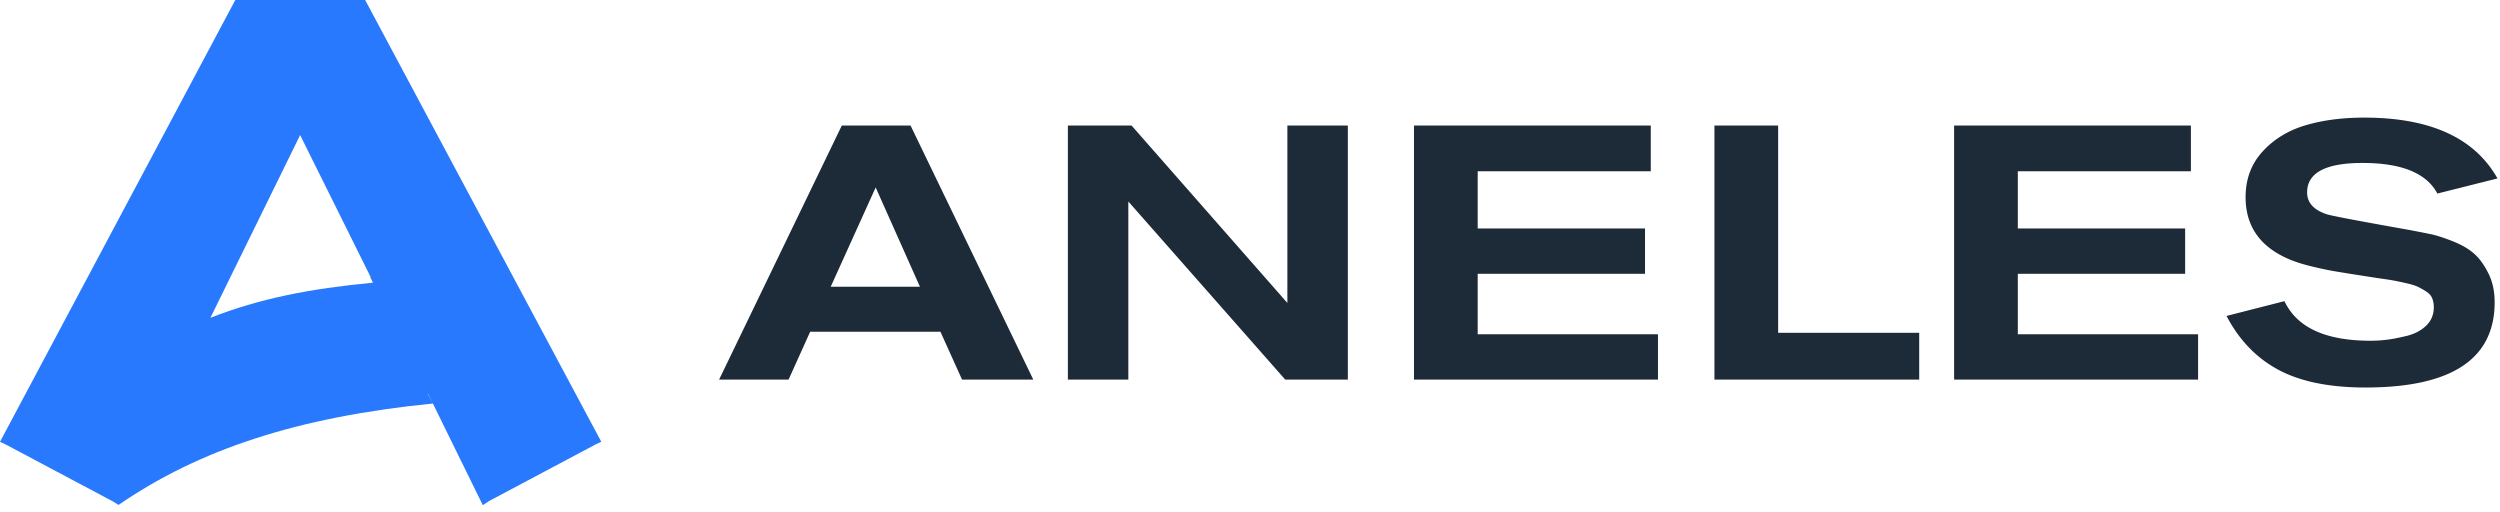
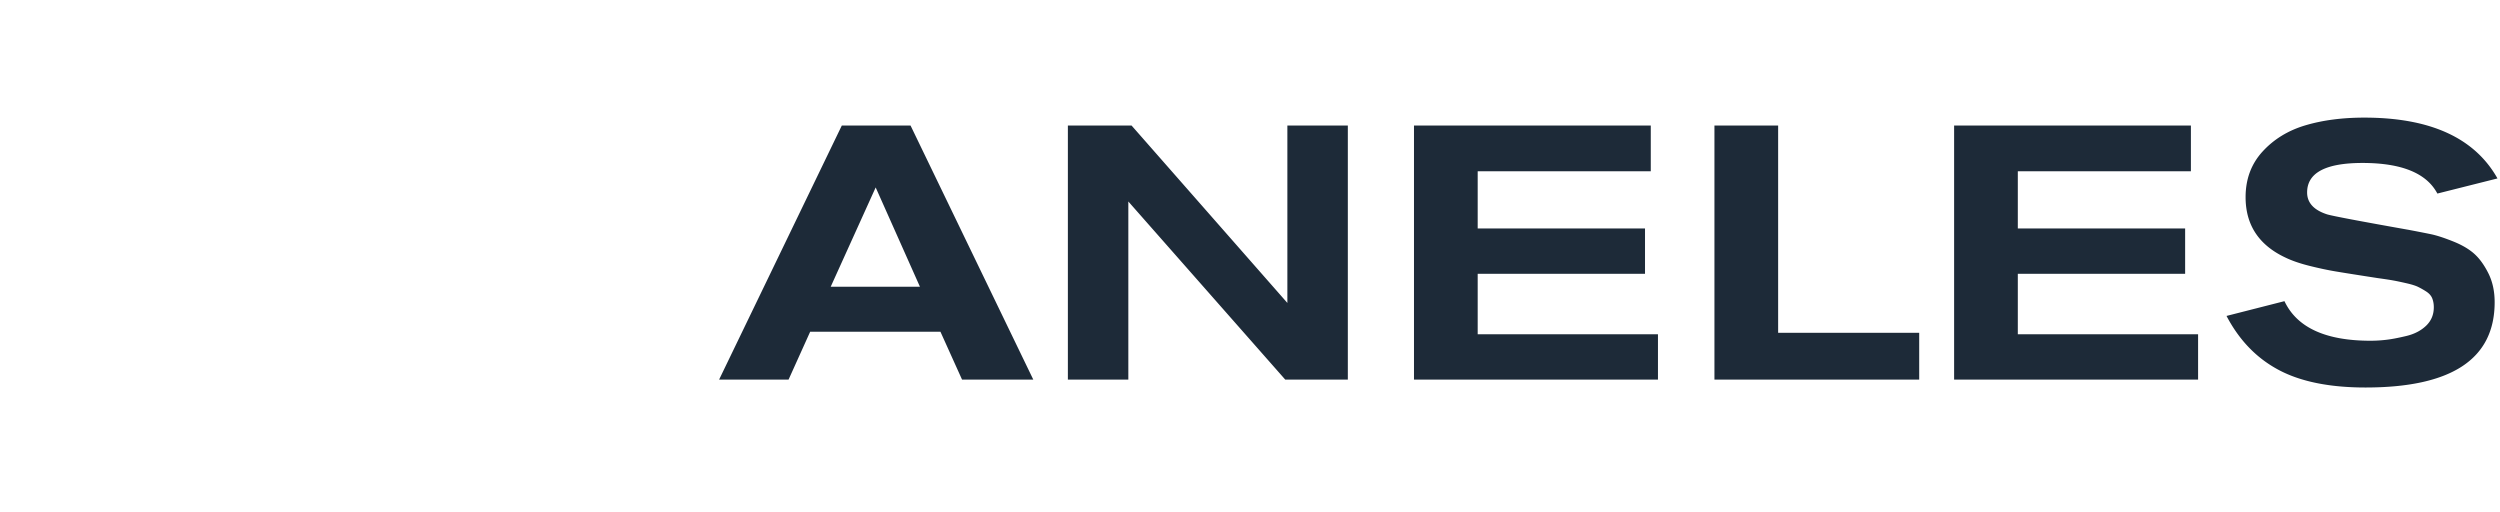
<svg xmlns="http://www.w3.org/2000/svg" width="772" height="158" fill="none">
  <g clip-path="url(#clip0)">
-     <path d="M176.03 118.38L112.76 0h-40.1L0 136.43c.62.29 1.24.58 1.77.83l32.82 17.43c.71.42 1.35.82 2.02 1.22h.01c24.75-17 54.94-27.1 97.05-31.3l-1.57-3.03h.09l16.9 34.42c.73-.47 1.4-.91 1.98-1.31l32.82-17.43c.63-.3 1.19-.57 1.79-.85l-9.65-18.03zM64.98 98.13l27.7-56.42 21.78 43.85h-.14l.85 1.73c-19.59 1.87-34.88 4.87-50.19 10.84z" fill="#2879FD" />
    <path d="M319.08 117.22h-22l-6.67-14.78h-40.23l-6.67 14.78h-21.45l37.89-78.45h21.23l37.9 78.45zm-35-28.67l-13.67-30.67-13.89 30.67h27.56zM416.22 117.22h-19.34l-48.45-55v55h-18.67V38.77h19.67l48.11 54.78V38.77h18.67v78.45h.01zM511.98 117.22h-75.34V38.77h73.12v14.11h-53.45v17.67h51.67v14h-51.67v18.67h55.67v14zM592.65 117.22h-63.23V38.77h19.67v64h43.56v14.45zM678.77 117.22h-75.34V38.77h73.12v14.11H623.1v17.67h51.67v14H623.1v18.67h55.67v14zM687.55 97.56L705.44 93c3.85 8.15 12.7 12.22 26.56 12.22 1.56 0 3.15-.09 4.78-.28 1.63-.18 3.7-.57 6.22-1.17 2.52-.59 4.57-1.65 6.17-3.17 1.59-1.52 2.39-3.42 2.39-5.72 0-1.04-.17-1.96-.5-2.78-.33-.81-.96-1.52-1.89-2.11a24.26 24.26 0 00-2.56-1.44c-.78-.37-1.98-.74-3.61-1.11-1.63-.37-2.95-.65-3.95-.83-1-.18-2.57-.43-4.72-.72-6.22-.96-10.56-1.65-13-2.06-2.45-.41-5.15-.98-8.11-1.72-2.96-.74-5.44-1.59-7.45-2.56-8.22-3.85-12.33-10.07-12.33-18.67 0-5.56 1.74-10.24 5.22-14.06 3.48-3.81 7.89-6.52 13.22-8.11 5.34-1.59 11.41-2.39 18.22-2.39 20.37 0 34.08 6.26 41.12 18.78l-18.56 4.67c-3.33-6.3-11.04-9.45-23.11-9.45-11.41 0-17.11 3.04-17.11 9.11 0 3.19 2.07 5.45 6.22 6.78 1.78.52 10.19 2.11 25.23 4.78 2.74.52 5 .96 6.78 1.33 1.78.37 4.06 1.11 6.84 2.22 2.78 1.11 4.98 2.41 6.61 3.89s3.07 3.5 4.34 6.06c1.26 2.56 1.89 5.5 1.89 8.83 0 17.56-13.3 26.34-39.89 26.34-11.11 0-20.06-1.82-26.84-5.45-6.8-3.62-12.15-9.17-16.07-16.65z" fill="#1D2A38" />
  </g>
  <defs>
    <clipPath id="clip0">
      <path fill="#fff" d="M0 0h771.22v157.9H0z" />
    </clipPath>
  </defs>
</svg>